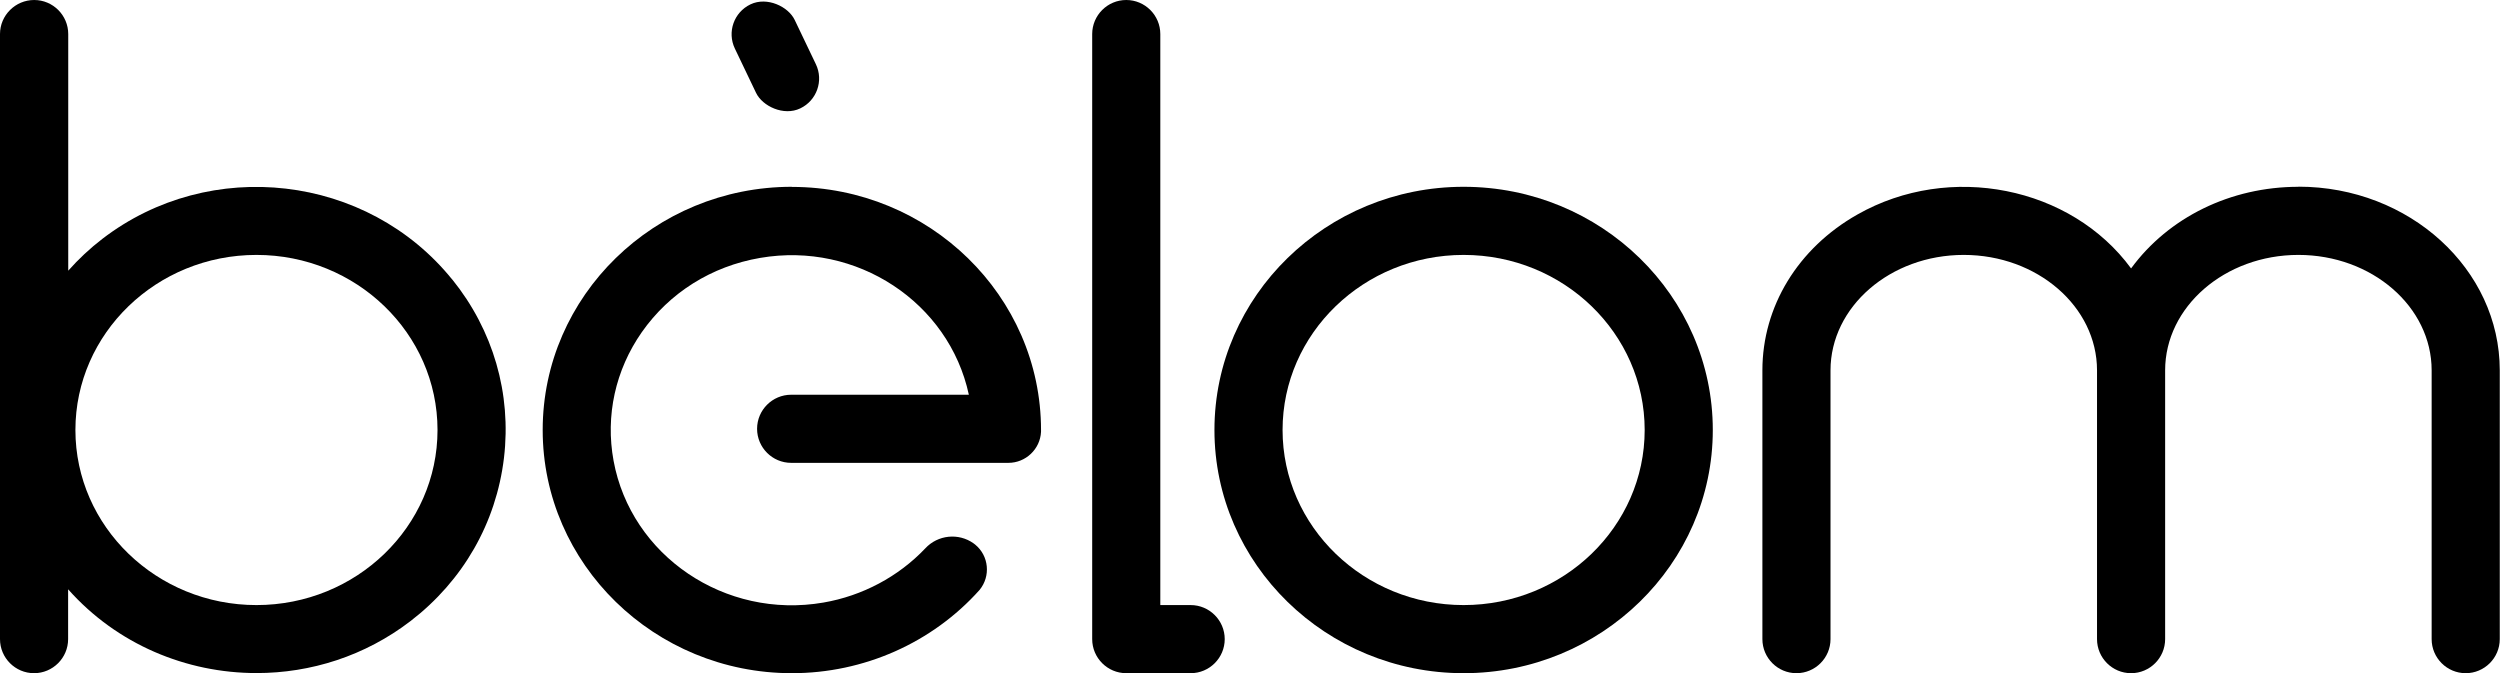
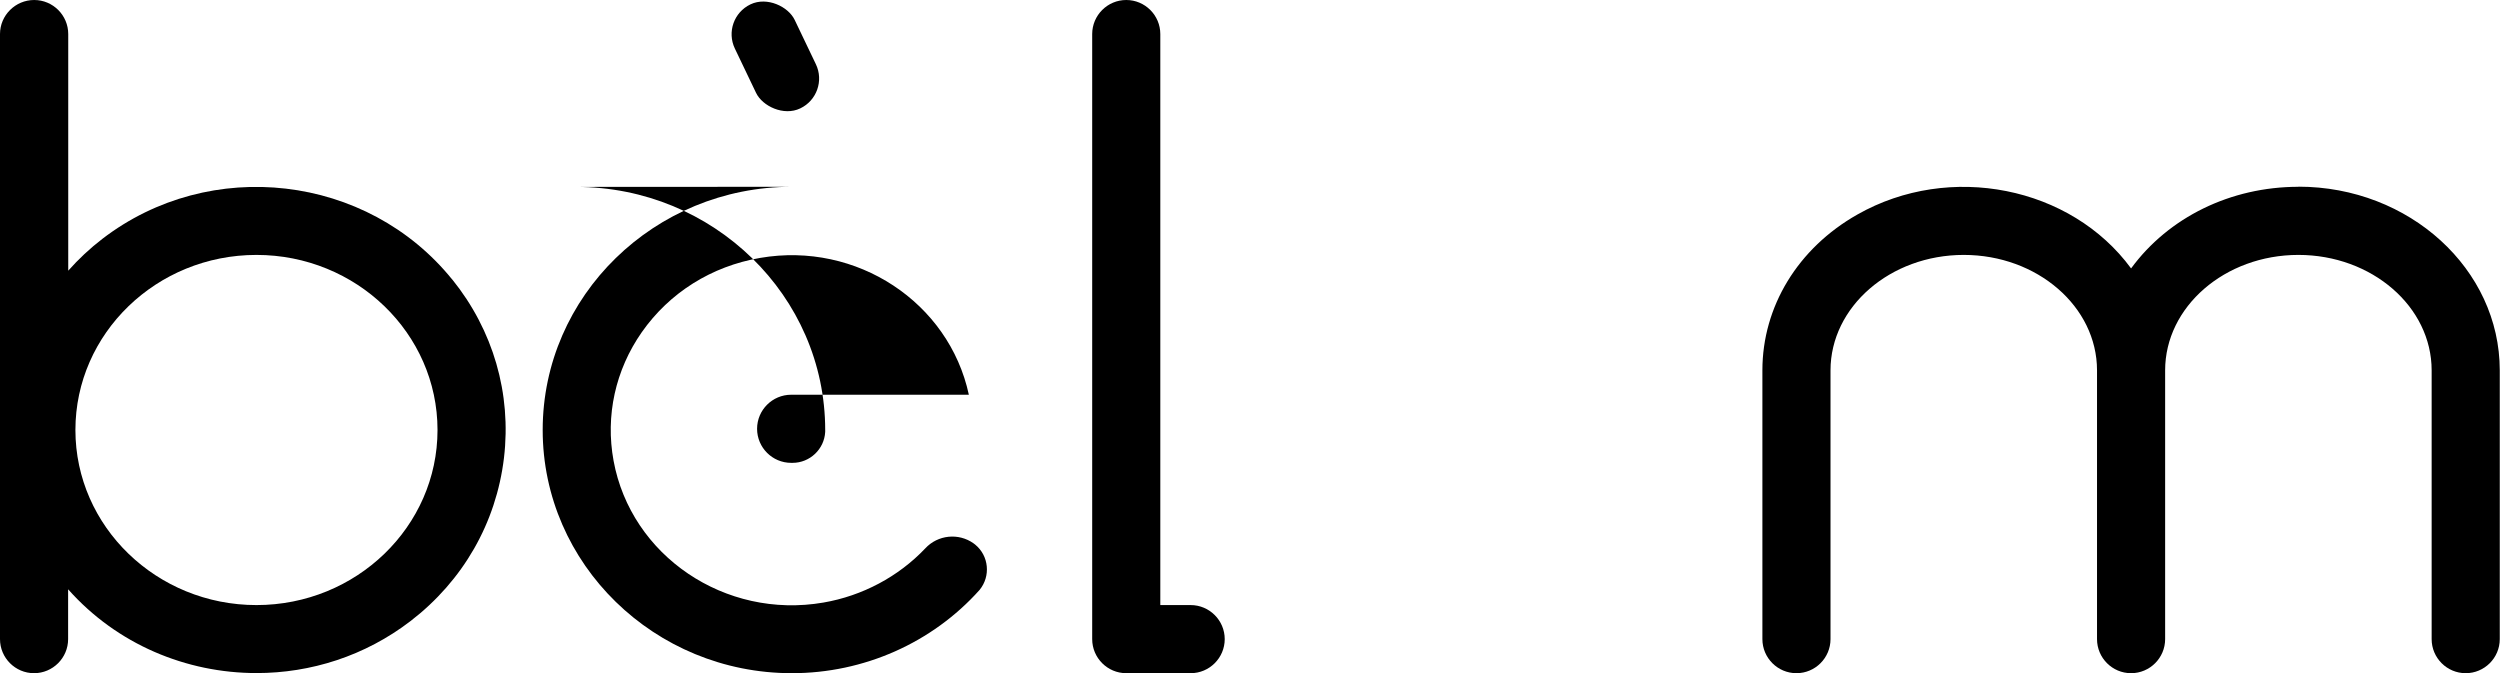
<svg xmlns="http://www.w3.org/2000/svg" viewBox="0 0 209.19 56.34">
  <defs>
    <style>
      .cls-1 {
        stroke-width: 0px;
      }
    </style>
  </defs>
  <g id="_0" data-name="0">
    <g>
      <path class="cls-1" d="m37.84,23.39c-7.11-8.81-20.25-10.34-29.28-3.4-1.04.8-1.99,1.69-2.85,2.66V2.85c0-1.57-1.28-2.85-2.85-2.85S0,1.28,0,2.85v50.63c0,1.57,1.28,2.85,2.85,2.85s2.85-1.28,2.85-2.85v-4.17c4.09,4.61,9.9,7.01,15.77,7.01,4.52,0,9.06-1.42,12.88-4.35,4.4-3.38,7.17-8.22,7.82-13.65.64-5.38-.9-10.69-4.33-14.94Zm-16.38,27.24c-8.35,0-15.15-6.57-15.15-14.65s6.79-14.65,15.15-14.65,15.15,6.57,15.15,14.65-6.79,14.65-15.15,14.65Z" />
-       <path class="cls-1" d="m66.26,15.63c-11.5,0-20.85,9.13-20.85,20.35s9.36,20.35,20.85,20.35c6.02,0,11.75-2.54,15.71-6.97,0,0,0,0,0,0,0,0,0,0,0,0,.94-1.15.78-2.85-.37-3.79-.04-.04-.08-.07-.13-.1-1.26-.9-3-.72-4.05.42,0,0,0,0,0,0-2.24,2.36-5.26,3.97-8.52,4.53-8.23,1.42-16.1-3.91-17.56-11.87-.69-3.77.15-7.58,2.36-10.75,2.32-3.31,5.83-5.52,9.91-6.22,8.08-1.39,15.8,3.73,17.46,11.45h-14.87c-1.57,0-2.85,1.28-2.85,2.85s1.28,2.85,2.85,2.85h18.06s0,0,0,0c.04,0,.08,0,.12,0,1.44,0,2.66-1.14,2.73-2.6v-.14c0-11.22-9.35-20.35-20.85-20.35Z" />
-       <path class="cls-1" d="m122.47,15.63c-11.5,0-20.85,9.13-20.85,20.35s9.36,20.35,20.85,20.35,20.85-9.13,20.85-20.35-9.36-20.35-20.85-20.35Zm0,35c-8.35,0-15.15-6.57-15.15-14.65s6.79-14.65,15.15-14.65,15.15,6.57,15.15,14.65-6.79,14.65-15.15,14.65Z" />
+       <path class="cls-1" d="m66.26,15.63c-11.5,0-20.85,9.13-20.85,20.35s9.36,20.35,20.85,20.35c6.02,0,11.75-2.54,15.71-6.97,0,0,0,0,0,0,0,0,0,0,0,0,.94-1.15.78-2.85-.37-3.79-.04-.04-.08-.07-.13-.1-1.26-.9-3-.72-4.05.42,0,0,0,0,0,0-2.24,2.36-5.26,3.97-8.52,4.53-8.23,1.42-16.1-3.91-17.56-11.87-.69-3.77.15-7.58,2.36-10.75,2.32-3.31,5.83-5.52,9.91-6.22,8.08-1.39,15.8,3.73,17.46,11.45h-14.87c-1.57,0-2.85,1.28-2.85,2.85s1.28,2.85,2.85,2.85s0,0,0,0c.04,0,.08,0,.12,0,1.44,0,2.66-1.14,2.73-2.6v-.14c0-11.22-9.35-20.35-20.85-20.35Z" />
      <path class="cls-1" d="m192.33,15.63c-5.68,0-10.87,2.55-14.01,6.83-5.02-6.85-15.17-8.9-22.9-4.51-4.98,2.82-7.95,7.7-7.95,13.04v22.49c0,1.57,1.28,2.85,2.85,2.85s2.85-1.28,2.85-2.85v-22.49c0-5.32,5-9.66,11.15-9.66s11.15,4.33,11.15,9.66v22.49c0,1.57,1.28,2.85,2.85,2.85s2.85-1.28,2.85-2.85v-22.49c0-5.32,5-9.66,11.15-9.66s11.15,4.33,11.15,9.66v22.49c0,1.57,1.28,2.85,2.85,2.85s2.85-1.28,2.85-2.85v-22.49c0-8.47-7.56-15.37-16.85-15.37Z" />
      <path class="cls-1" d="m99.62,50.63h-2.53V2.85c0-1.57-1.28-2.85-2.85-2.85s-2.85,1.28-2.85,2.85v50.63c0,1.57,1.28,2.85,2.85,2.85h5.39c1.57,0,2.85-1.28,2.85-2.85s-1.28-2.85-2.85-2.85Z" />
    </g>
  </g>
  <g id="Layer_2" data-name="Layer 2">
    <rect class="cls-1" x="62.11" y="-.1" width="5.55" height="9.65" rx="2.77" ry="2.77" transform="translate(4.31 28.46) rotate(-25.57)" />
  </g>
</svg>